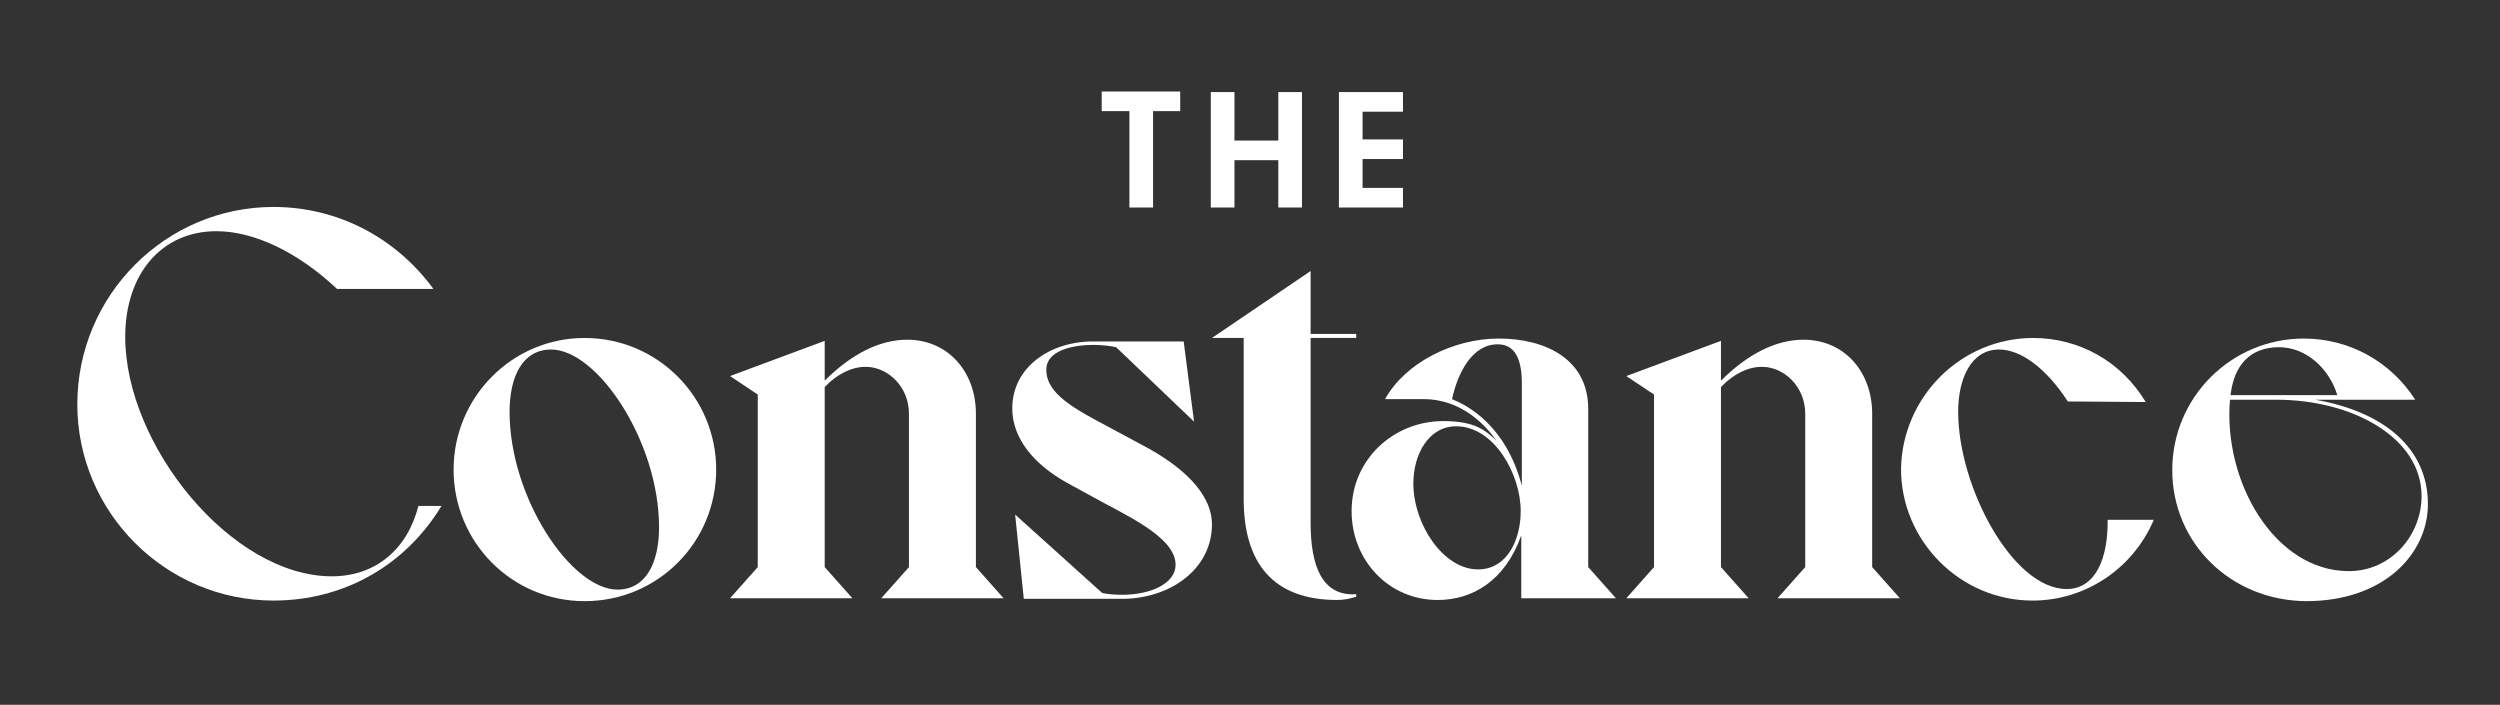
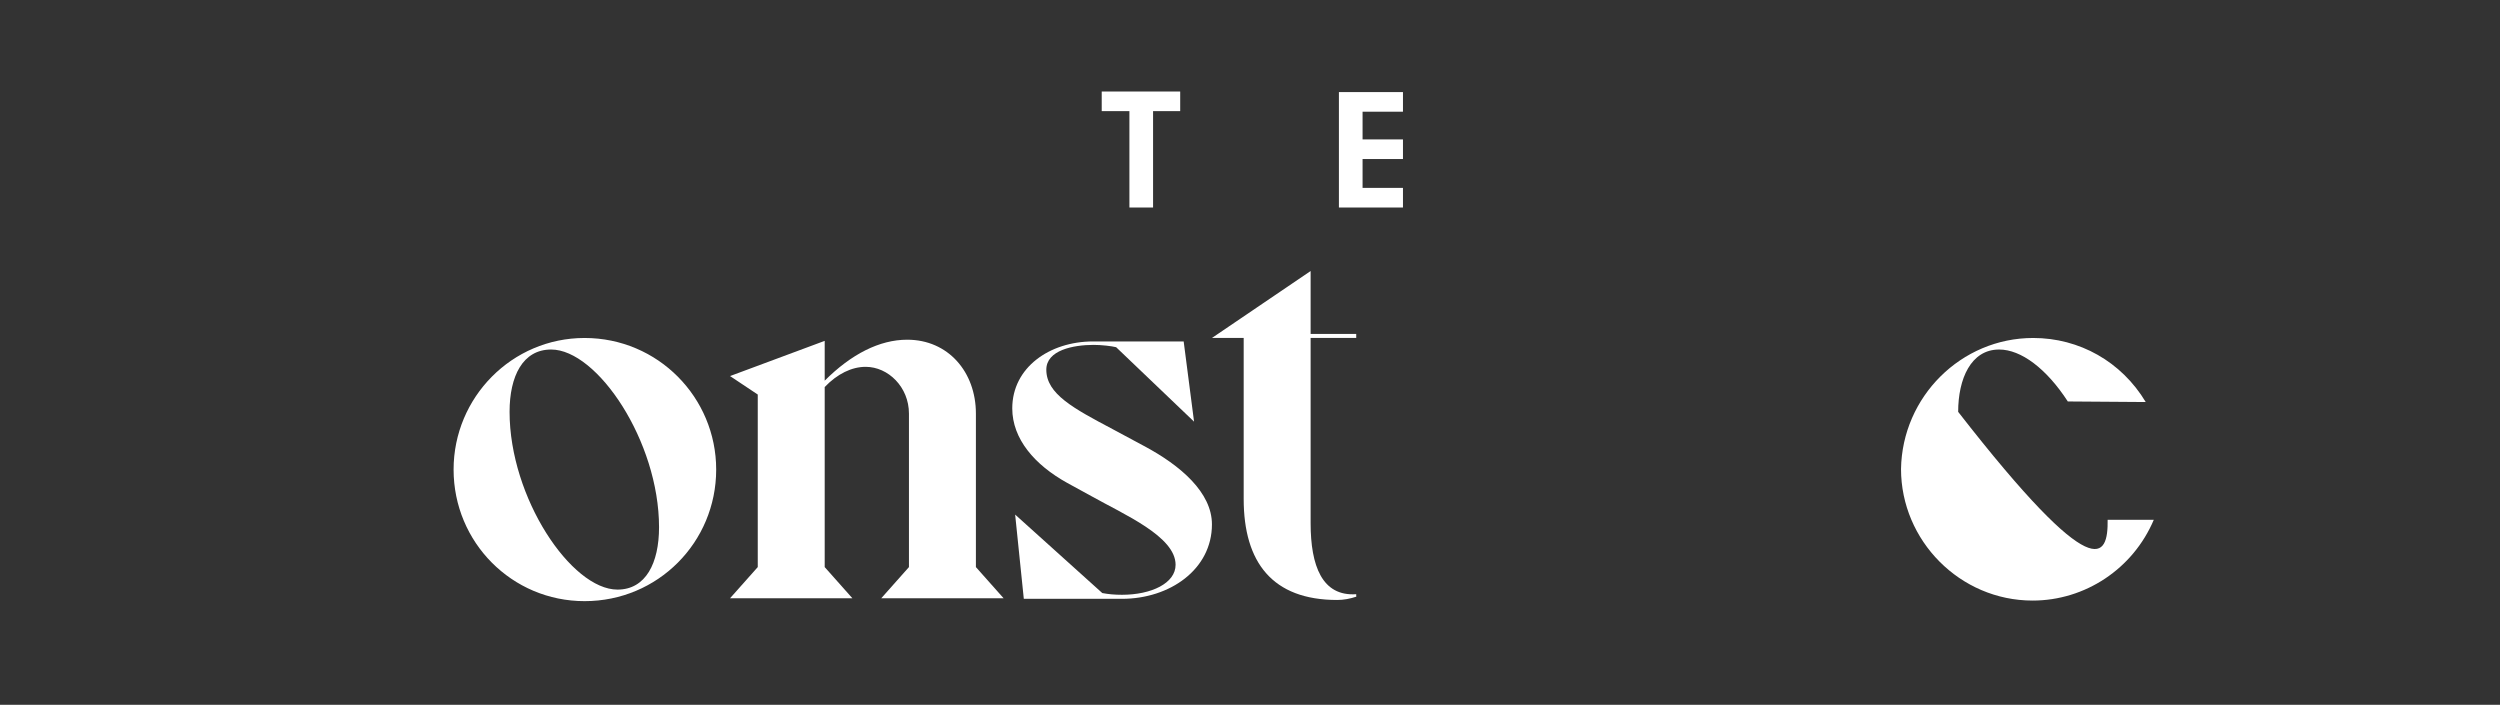
<svg xmlns="http://www.w3.org/2000/svg" width="188" height="53" viewBox="0 0 188 53" fill="none">
  <rect x="0" y="0" width="188" height="53" fill="#333333" stroke="none" />
  <g id="The Constance-03">
    <g id="Group">
      <g id="Group_2">
-         <path id="Vector" d="M20.57 15.563C25.344 15.563 29.727 17.82 32.592 21.726H25.344C22.393 18.949 19.095 17.386 16.274 17.386C12.151 17.386 9.417 20.598 9.417 25.328C9.417 33.487 17.402 43.339 24.954 43.339C28.252 43.339 30.639 41.299 31.463 38.044H33.2C30.465 42.558 25.822 45.162 20.57 45.162C12.455 45.162 5.814 38.522 5.814 30.406C5.814 22.204 12.455 15.563 20.57 15.563Z" fill="white" />
        <path id="Vector_2" d="M43.962 25.416C49.474 25.416 53.857 29.886 53.857 35.311C53.857 40.779 49.474 45.206 43.962 45.206C38.494 45.206 34.11 40.779 34.11 35.311C34.11 29.886 38.494 25.416 43.962 25.416ZM46.436 44.338C48.562 44.338 49.56 42.342 49.56 39.651C49.56 33.184 44.917 26.284 41.445 26.284C39.318 26.284 38.32 28.28 38.32 30.971C38.32 37.438 42.964 44.338 46.436 44.338Z" fill="white" />
        <path id="Vector_3" d="M73.388 42.645L75.471 44.989H66.27L68.353 42.645V31.101C68.353 29.105 66.791 27.586 65.098 27.586C64.057 27.586 62.972 28.107 62.017 29.105V42.645L64.1 44.989H54.899L56.983 42.645V29.669L54.899 28.28L62.017 25.633V28.627C64.013 26.631 66.14 25.546 68.223 25.546C71.304 25.546 73.388 27.976 73.388 31.101V42.645Z" fill="white" />
        <path id="Vector_4" d="M91.138 39.433C91.138 42.819 87.97 45.032 84.368 45.032H76.99L76.339 38.696L82.892 44.598C83.37 44.685 83.804 44.728 84.368 44.728C86.581 44.728 88.404 43.86 88.404 42.471C88.404 40.345 84.541 38.696 82.068 37.307L80.245 36.309C77.815 34.963 76.122 33.01 76.122 30.71C76.122 27.629 78.943 25.676 82.198 25.676H89.012L89.793 31.708L83.934 26.11C83.587 26.023 82.849 25.936 82.241 25.936C80.722 25.936 78.683 26.327 78.683 27.802C78.683 29.625 80.722 30.71 83.674 32.273L86.017 33.531C88.795 35.007 91.138 37.046 91.138 39.433Z" fill="white" />
        <path id="Vector_5" d="M102.031 44.858C101.51 45.032 101.033 45.118 100.555 45.118C95.695 45.118 93.525 42.297 93.525 37.524V25.415H91.138L98.559 20.381V25.111H101.988V25.415H98.559V39.346C98.559 42.558 99.427 44.858 101.988 44.684V44.858H102.031Z" fill="white" />
-         <path id="Vector_6" d="M108.541 31.665C110.971 31.665 111.753 32.403 112.534 33.141C111.839 32.142 110.017 30.016 107.066 30.016H104.158C105.633 27.325 109.236 25.459 112.707 25.459C116.179 25.459 119.434 26.978 119.434 30.754V42.645L121.518 44.989H114.4V40.258C113.185 43.687 110.711 45.119 108.107 45.119C104.462 45.119 101.641 42.168 101.641 38.435C101.641 34.529 104.809 31.665 108.541 31.665ZM111.145 42.819C113.358 42.819 114.357 40.562 114.357 38.435C114.357 35.658 112.36 32.056 109.496 32.056C107.456 32.056 106.284 34.139 106.284 36.352C106.284 39.434 108.541 42.819 111.145 42.819ZM114.443 36.526V28.844C114.443 26.848 113.836 25.893 112.621 25.893C110.711 25.893 109.626 28.02 109.192 30.016C110.277 30.45 113.228 31.925 114.443 36.526Z" fill="white" />
-         <path id="Vector_7" d="M140.787 42.645L142.87 44.989H133.669L135.753 42.645V31.101C135.753 29.105 134.19 27.586 132.498 27.586C131.456 27.586 130.371 28.107 129.416 29.105V42.645L131.499 44.989H122.299L124.382 42.645V29.669L122.299 28.28L129.416 25.633V28.627C131.413 26.631 133.539 25.546 135.622 25.546C138.704 25.546 140.787 27.976 140.787 31.101V42.645Z" fill="white" />
-         <path id="Vector_8" d="M152.896 25.416C156.367 25.416 159.536 27.195 161.358 30.233L155.499 30.19C153.894 27.716 151.984 26.284 150.335 26.284C148.208 26.284 147.254 28.497 147.254 30.971C147.254 36.57 151.333 44.295 155.413 44.295C157.626 44.295 158.537 41.908 158.494 39.087H161.966C160.404 42.776 156.801 45.163 152.852 45.163C147.384 45.163 142.957 40.649 142.957 35.268C143.044 29.843 147.471 25.416 152.896 25.416Z" fill="white" />
-         <path id="Vector_9" d="M163.354 35.354C163.354 29.842 167.824 25.459 173.249 25.459C176.634 25.459 179.758 27.152 181.625 30.059H174.117C179.324 30.971 182.579 33.748 182.579 37.915C182.579 41.604 179.324 45.206 173.422 45.206C167.737 45.162 163.354 40.822 163.354 35.354ZM176.634 42.949C179.802 42.949 182.102 40.258 182.102 37.307C182.102 32.88 176.851 30.059 171.209 30.059H167.693C167.173 36.265 171.079 42.949 176.634 42.949ZM167.737 29.712H175.766C175.158 27.716 173.422 26.11 171.382 26.11C169.212 26.11 167.997 27.455 167.737 29.712Z" fill="white" />
+         <path id="Vector_8" d="M152.896 25.416C156.367 25.416 159.536 27.195 161.358 30.233L155.499 30.19C153.894 27.716 151.984 26.284 150.335 26.284C148.208 26.284 147.254 28.497 147.254 30.971C157.626 44.295 158.537 41.908 158.494 39.087H161.966C160.404 42.776 156.801 45.163 152.852 45.163C147.384 45.163 142.957 40.649 142.957 35.268C143.044 29.843 147.471 25.416 152.896 25.416Z" fill="white" />
      </g>
      <g id="Group_3">
        <path id="Vector_10" d="M86.711 15.605H84.932V8.357H82.849V6.882H88.751V8.357H86.711V15.605Z" fill="white" />
-         <path id="Vector_11" d="M92.831 15.605H91.052V6.925H92.831V10.57H96.129V6.925H97.909V15.605H96.129V12.046H92.831V15.605Z" fill="white" />
        <path id="Vector_12" d="M102.465 10.484H105.503V11.959H102.465V14.129H105.503V15.605H100.686V6.925H105.503V8.4H102.465V10.484Z" fill="white" />
      </g>
    </g>
  </g>
</svg>